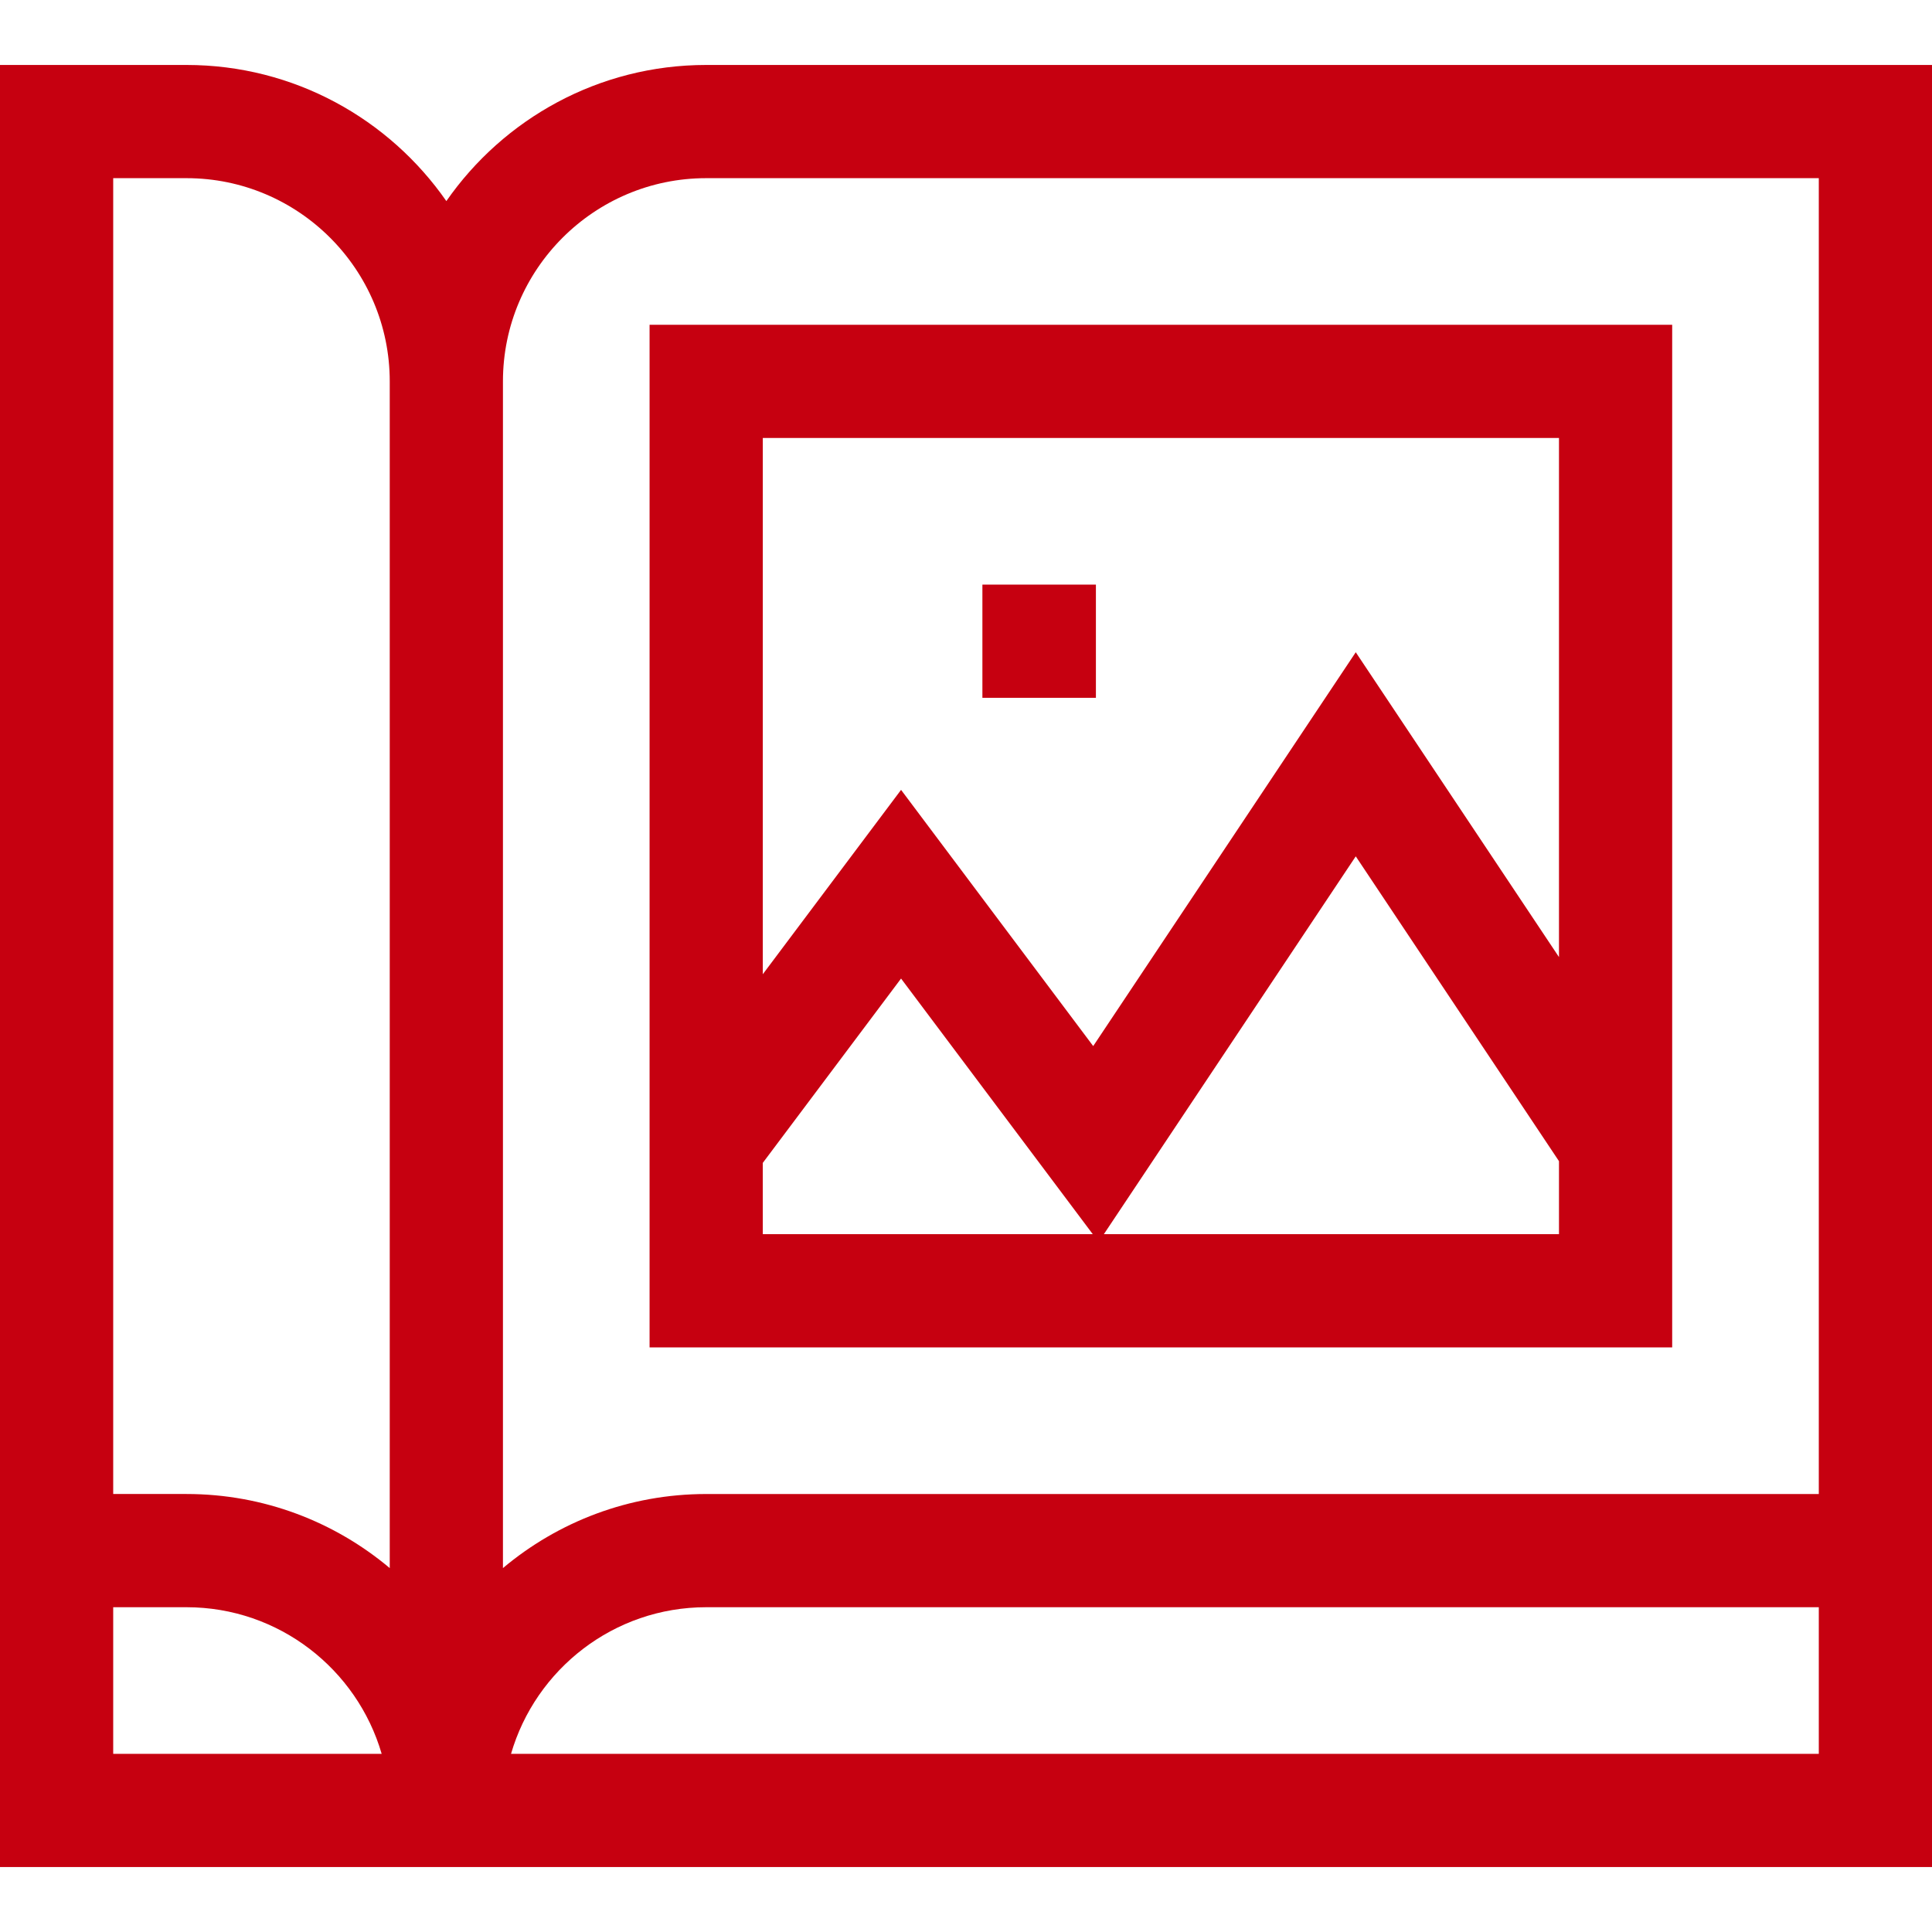
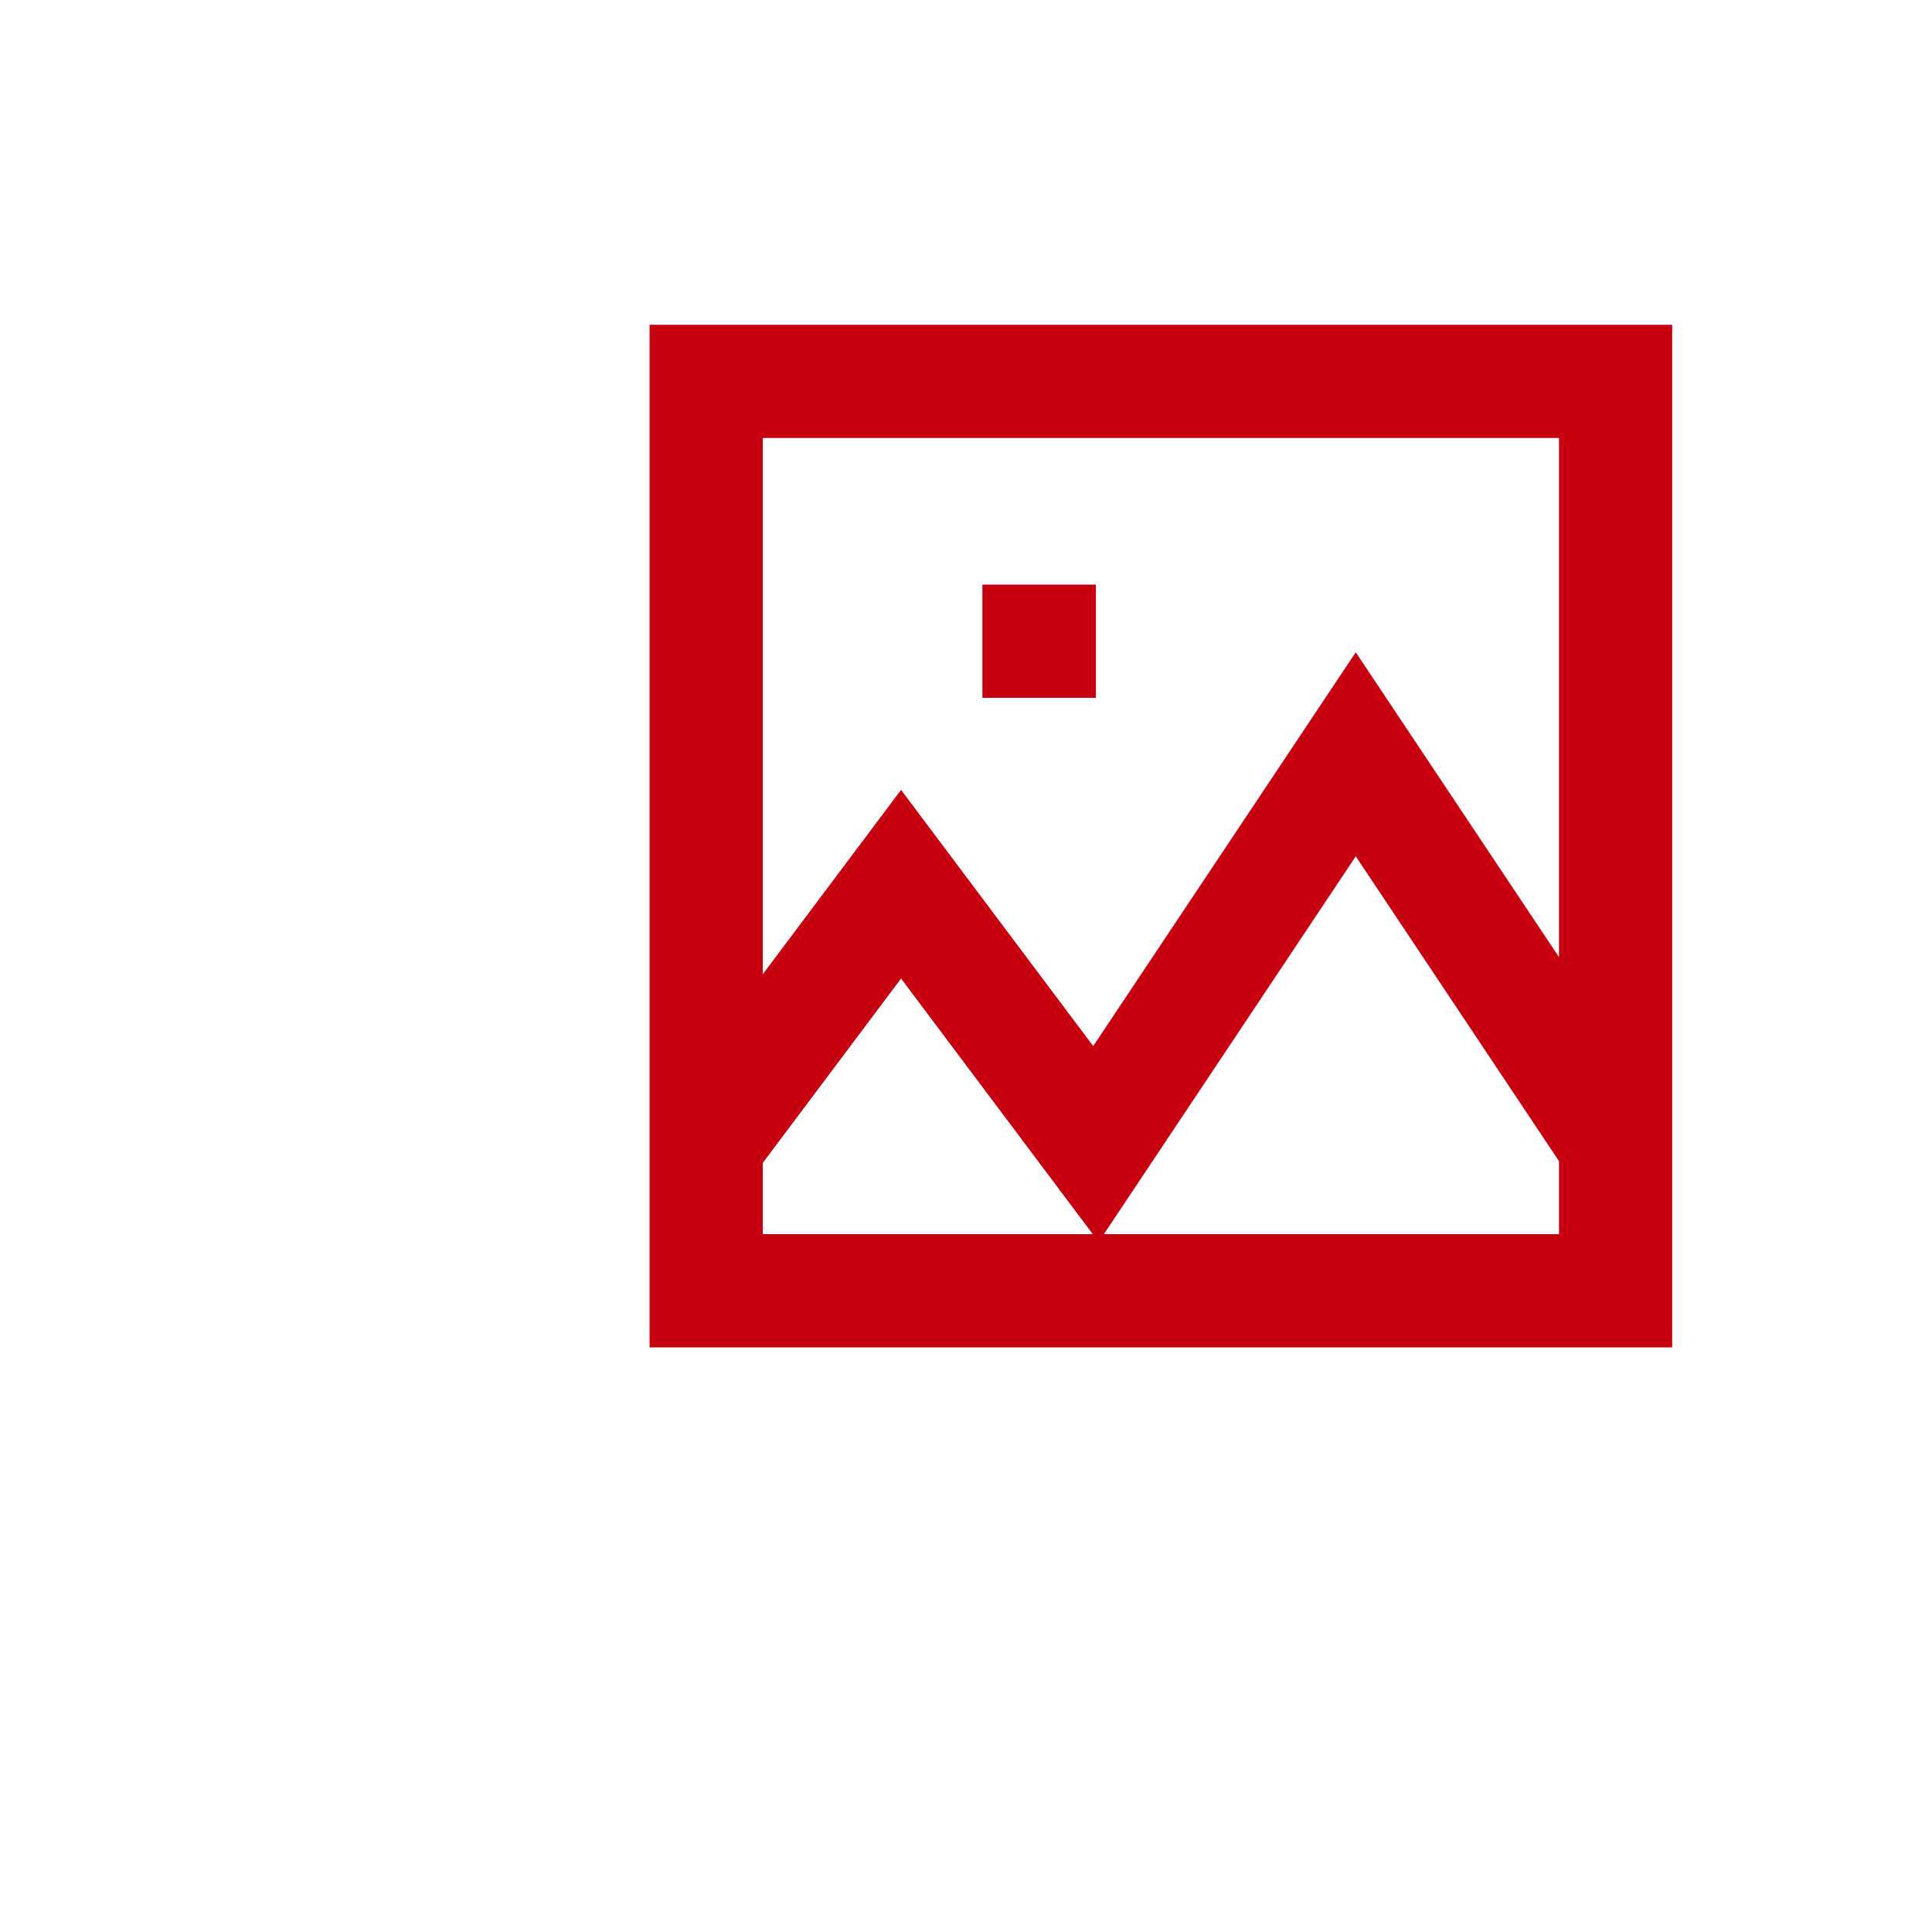
<svg xmlns="http://www.w3.org/2000/svg" width="96" height="96" viewBox="0 0 96 96" fill="none">
-   <path d="M35.089 3.228C29.747 3.228 25.021 5.908 22.179 9.992C19.336 5.908 14.61 3.228 9.268 3.228H0V92.772H96V3.228H35.089ZM35.089 8.853H90.375V74.237H35.089C31.249 74.237 27.725 75.621 24.991 77.917V18.951C24.991 13.383 29.521 8.853 35.089 8.853ZM5.625 8.853H9.268C14.836 8.853 19.366 13.383 19.366 18.951V77.917C16.633 75.621 13.108 74.236 9.268 74.236H5.625V8.853ZM5.625 79.862H9.268C13.86 79.862 17.743 82.944 18.965 87.147H5.625V79.862ZM90.375 87.147H25.393C26.614 82.944 30.497 79.862 35.089 79.862H90.375V87.147Z" fill="#C60010" />
  <path d="M83.09 16.138H32.277V66.951H83.09V16.138ZM77.465 21.763V47.557L67.367 32.41L54.321 51.979L44.773 39.248L37.903 48.409V21.763H77.465ZM37.902 57.784L44.773 48.623L54.3 61.326H37.903L37.902 57.784ZM54.85 61.326L67.367 42.551L77.465 57.698V61.326H54.85Z" fill="#C60010" />
  <path d="M48.815 29.049H54.455V34.674H48.815V29.049Z" fill="#C60010" />
</svg>